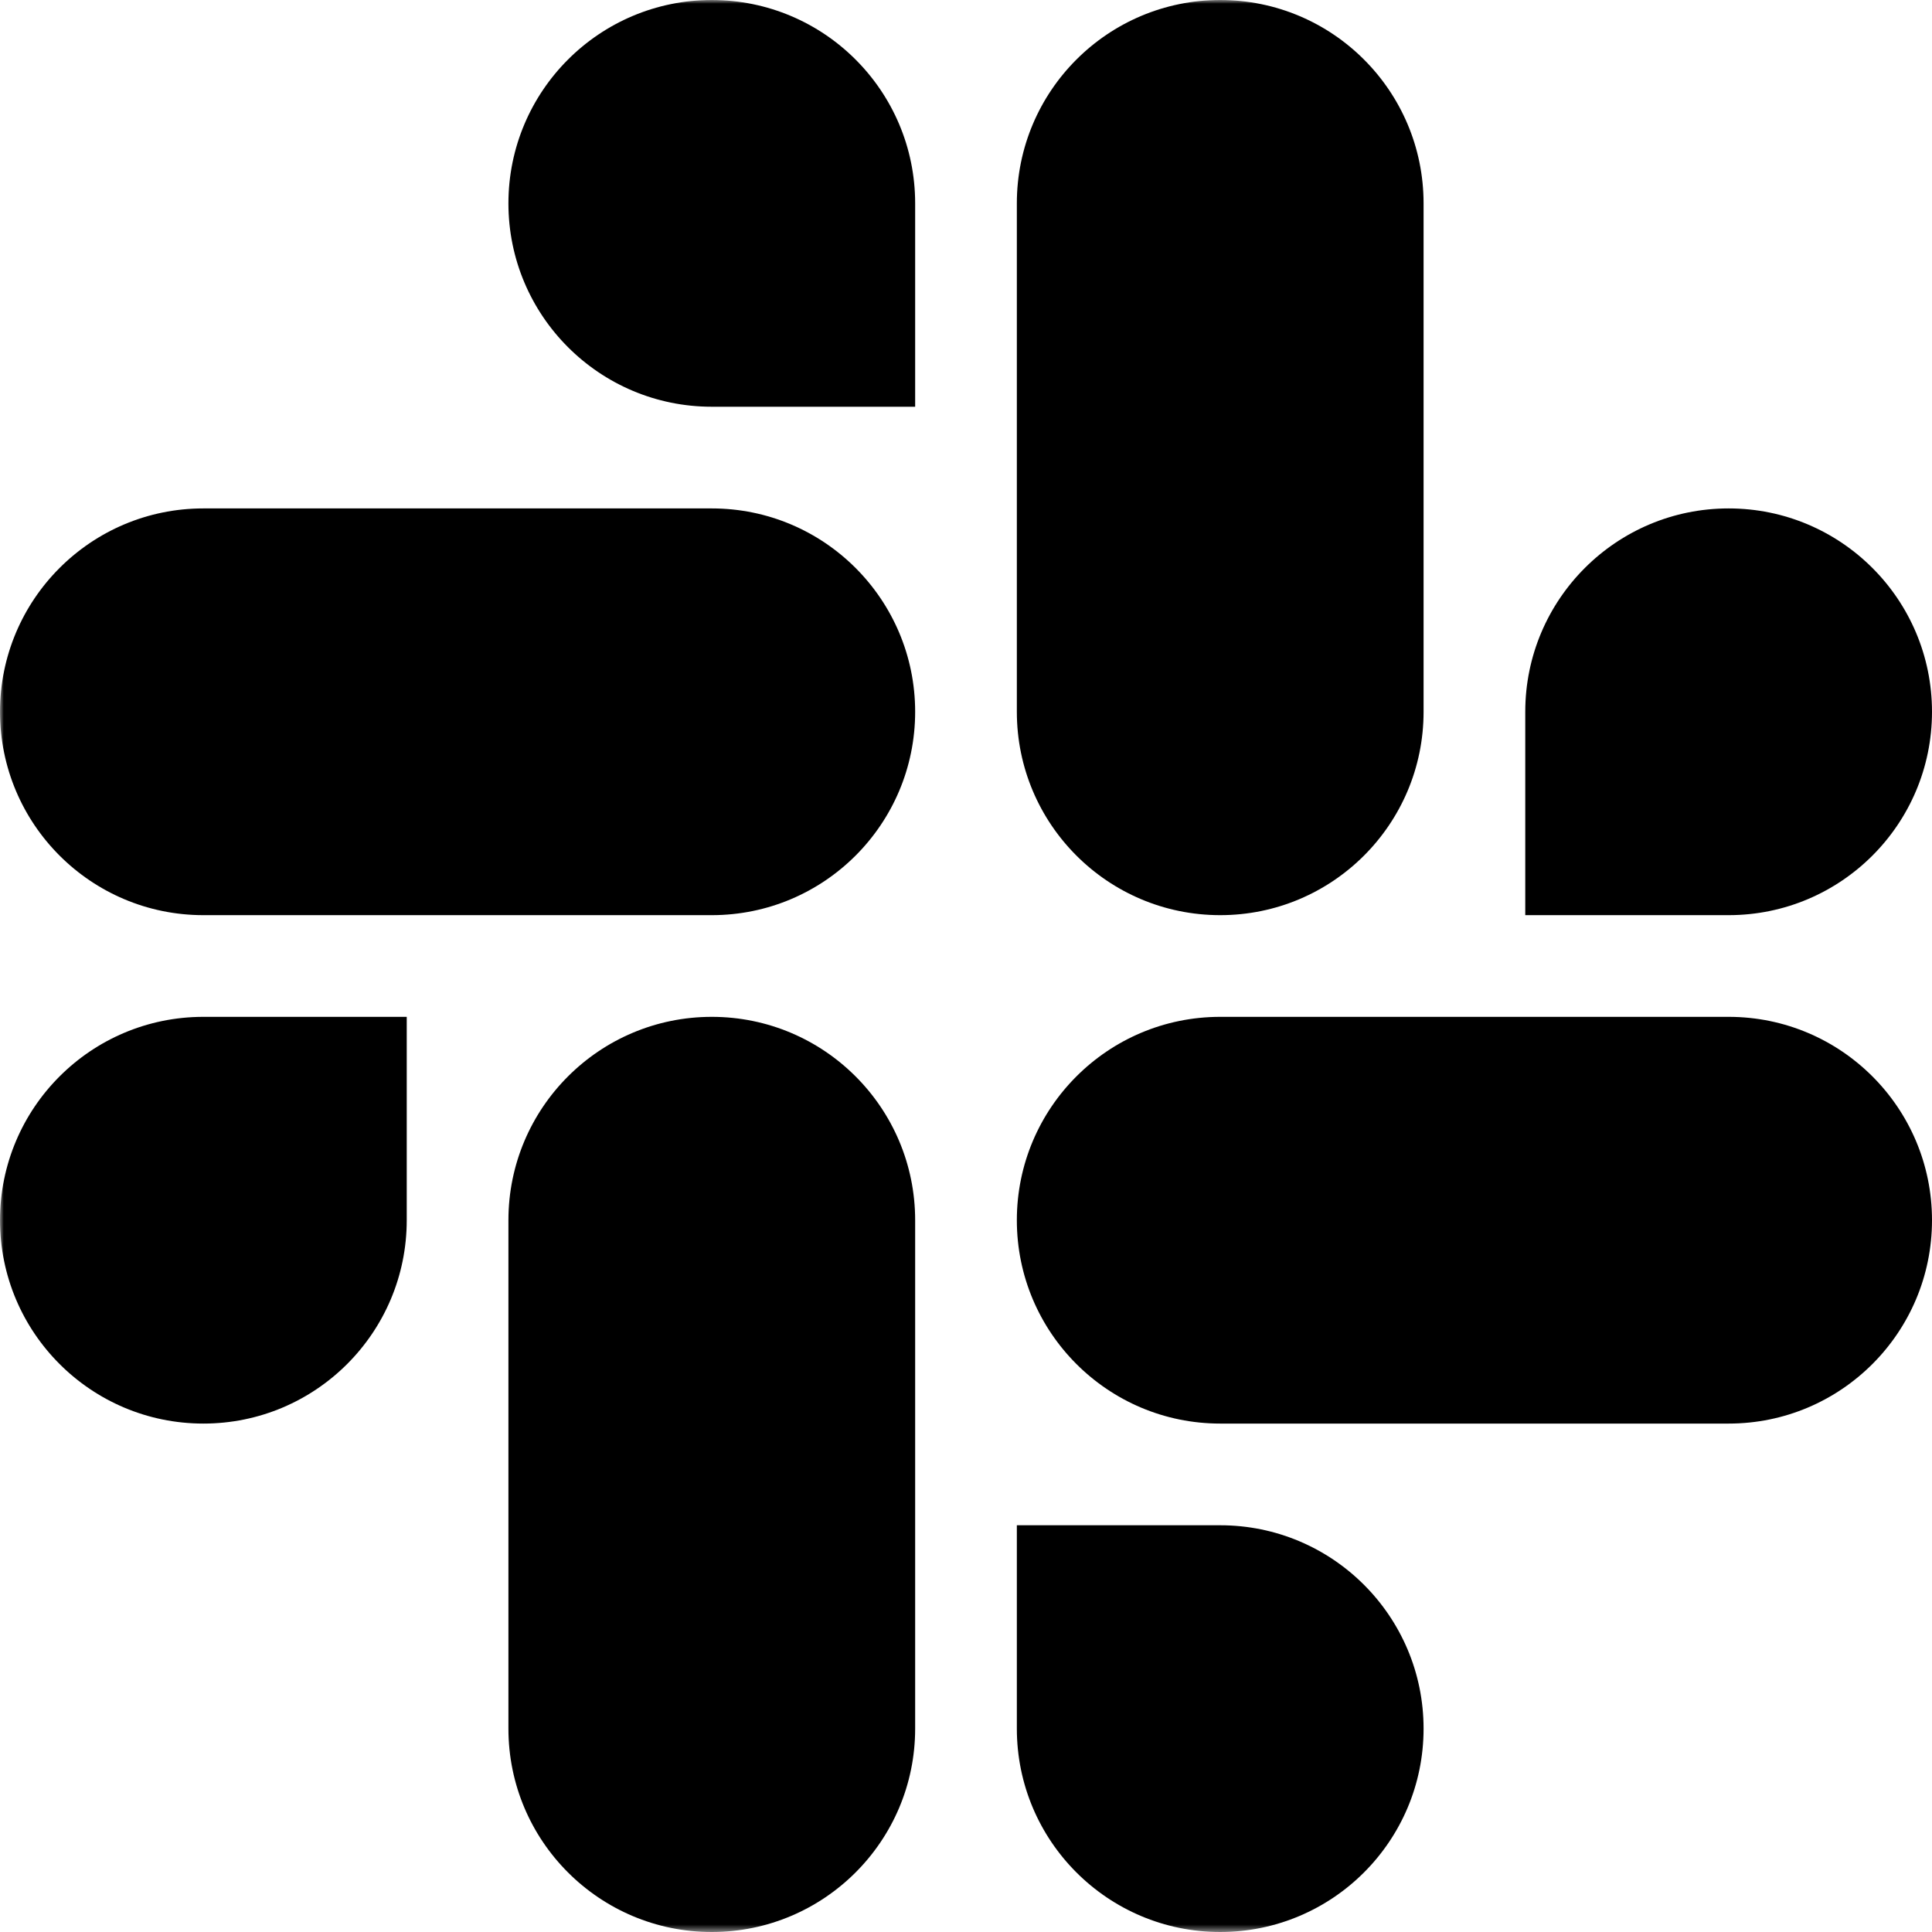
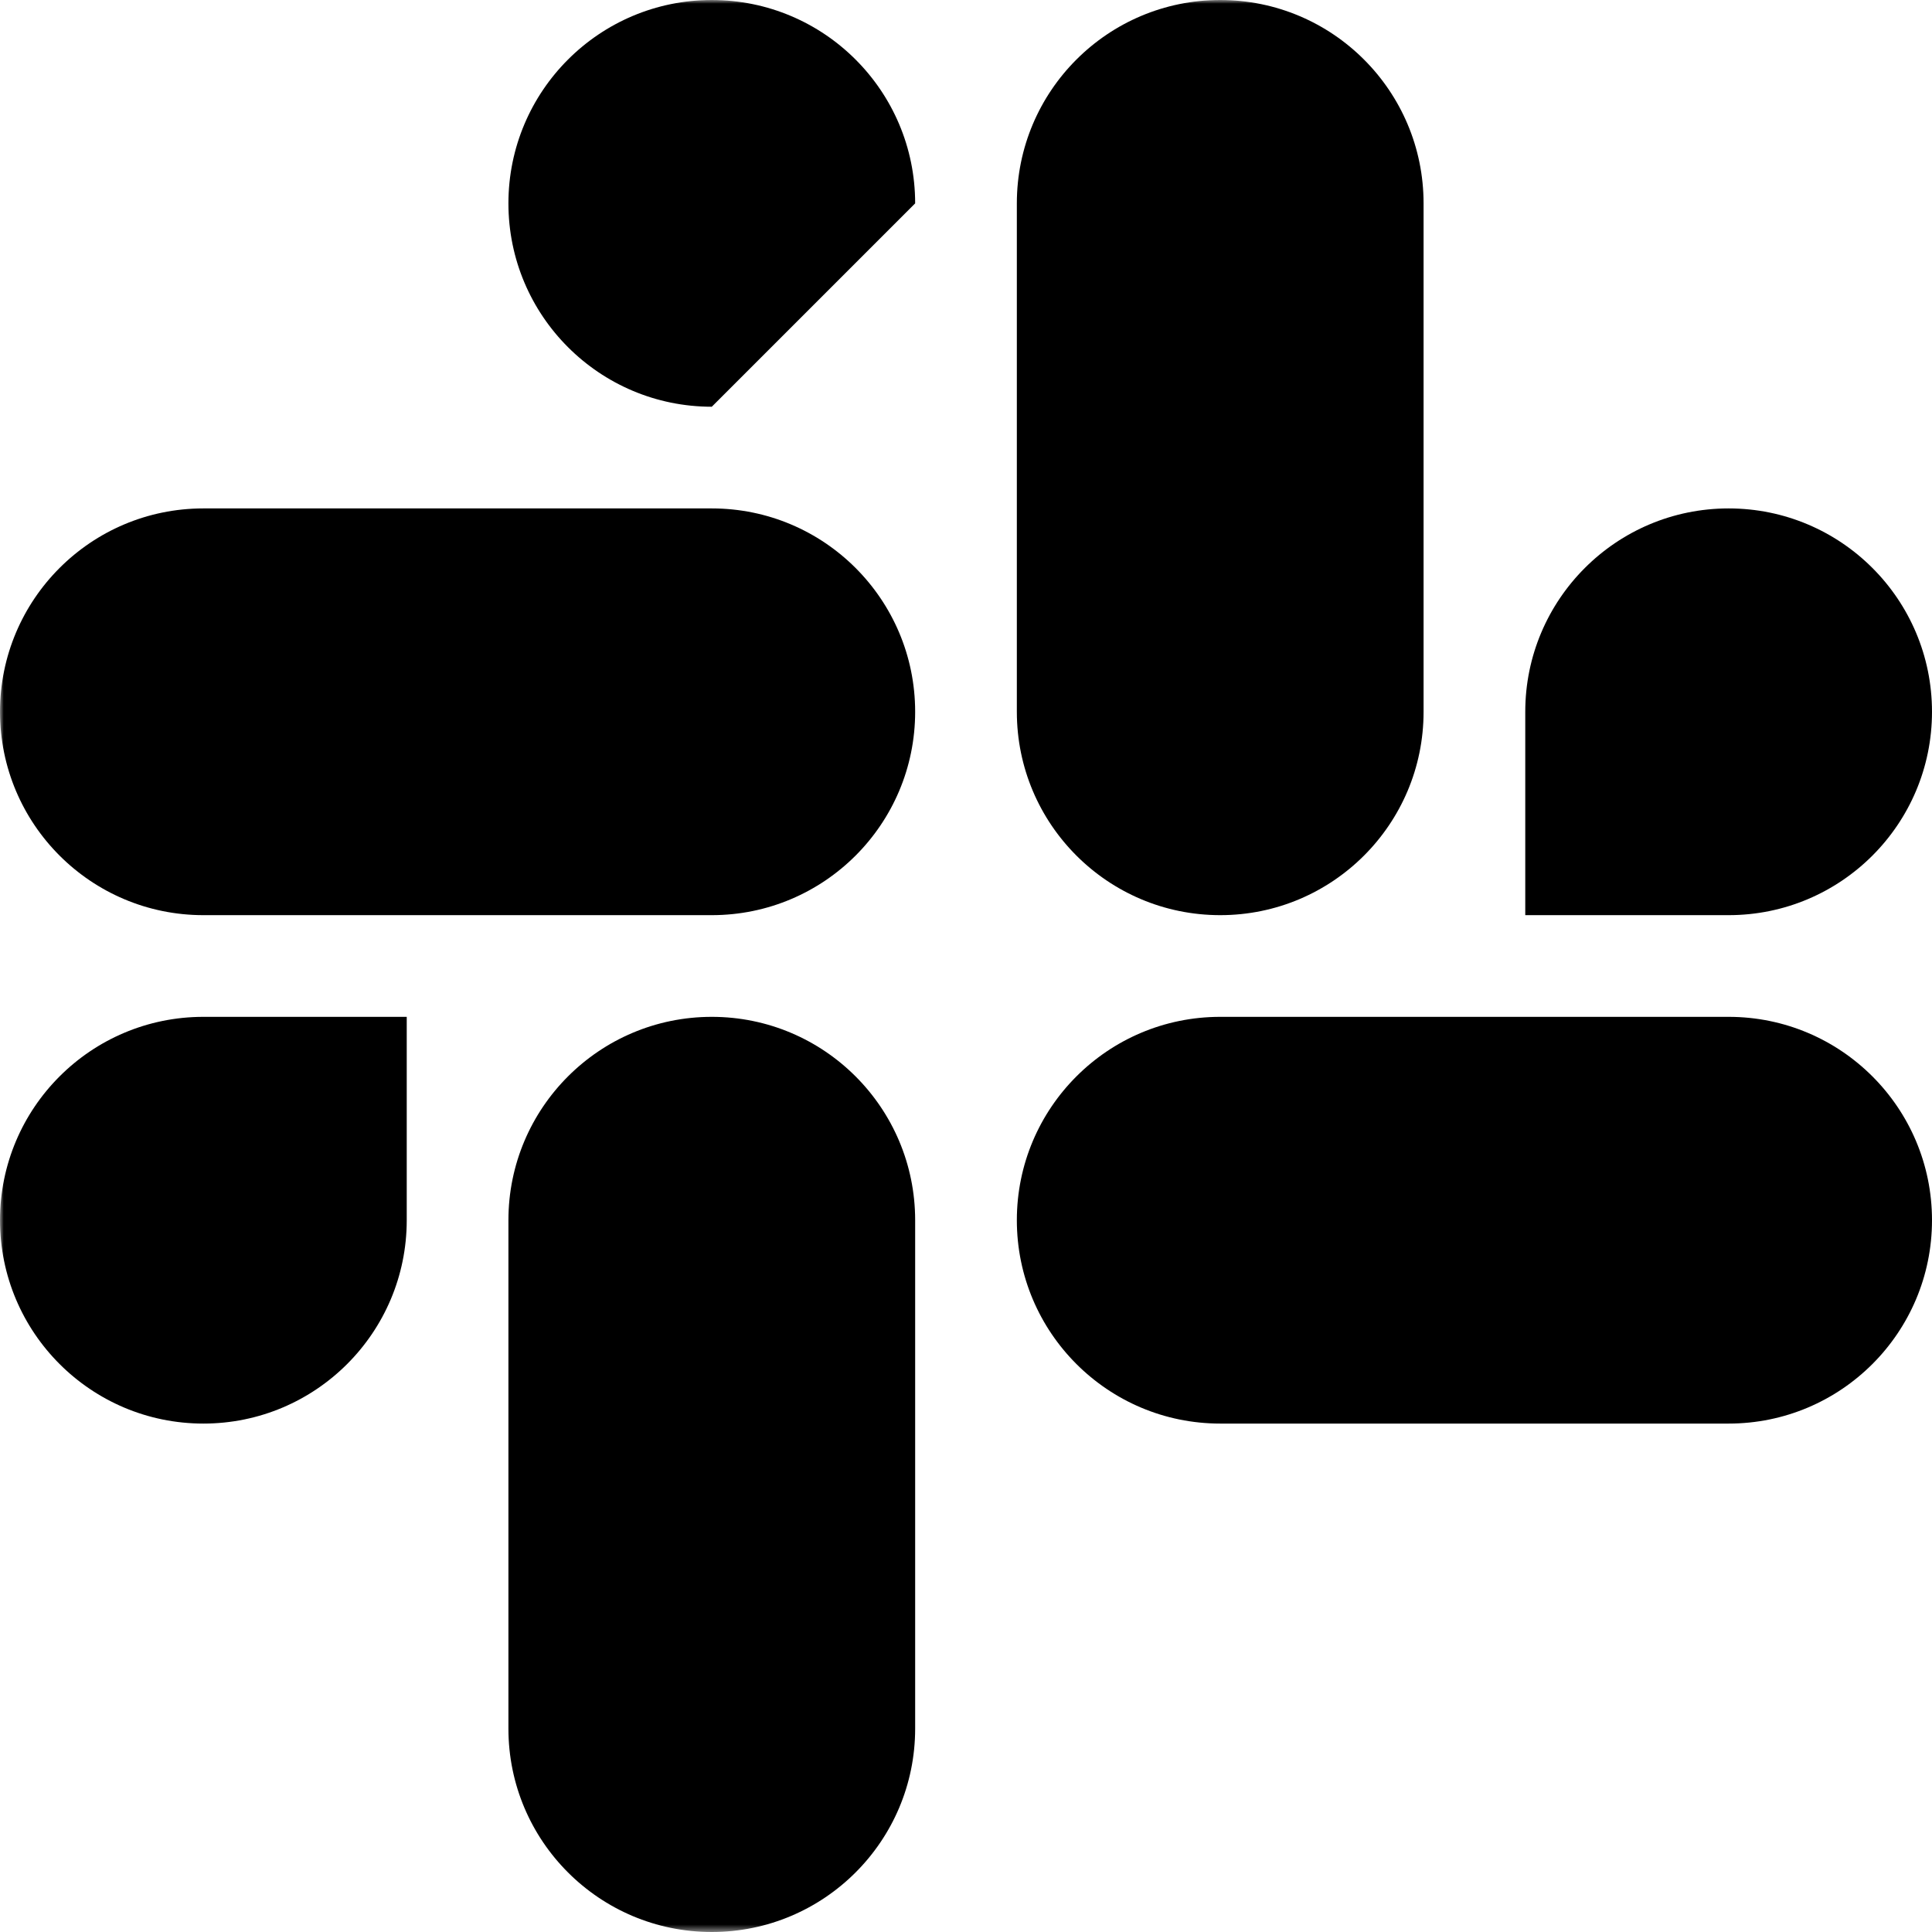
<svg xmlns="http://www.w3.org/2000/svg" xmlns:xlink="http://www.w3.org/1999/xlink" width="256.5" height="256.5" viewBox="0 0 256.5 256.5" version="1.1" id="svg27">
  <title id="title2">Slack Logo</title>
  <desc id="desc4">Created with Sketch.</desc>
  <defs id="defs7">
    <polygon id="path-1" points="1012.981,256.5 1012.981,0 0,0 0,256.5 " />
    <mask id="mask-2" fill="#ffffff">
      <use xlink:href="#path-1" id="use11" />
    </mask>
  </defs>
  <path d="m 54,162 c 0,14.912 -12.088,27 -27,27 -14.912,0 -27,-12.088 -27,-27 0,-14.912 12.088,-27 27,-27 h 27 z" id="Fill-9" fill="#e01e5a" mask="url(#mask-2)" style="fill-rule:evenodd;stroke:none;stroke-width:1;fill:#000000" transform="translate(-1e-4)" />
  <path d="m 67.5,162 c 0,-14.912 12.088,-27 27,-27 14.912,0 27,12.088 27,27 v 67.5 c 0,14.912 -12.088,27 -27,27 -14.912,0 -27,-12.088 -27,-27 z" id="Fill-10" fill="#e01e5a" mask="url(#mask-2)" style="fill-rule:evenodd;stroke:none;stroke-width:1;fill:#000000" transform="translate(-1e-4)" />
-   <path d="m 94.5,54 c -14.912,0 -27,-12.088 -27,-27 0,-14.912 12.088,-27 27,-27 14.912,0 27,12.088 27,27 v 27 z" id="Fill-11" fill="#36c5f0" mask="url(#mask-2)" style="fill-rule:evenodd;stroke:none;stroke-width:1;fill:#000000" transform="translate(-1e-4)" />
+   <path d="m 94.5,54 c -14.912,0 -27,-12.088 -27,-27 0,-14.912 12.088,-27 27,-27 14.912,0 27,12.088 27,27 z" id="Fill-11" fill="#36c5f0" mask="url(#mask-2)" style="fill-rule:evenodd;stroke:none;stroke-width:1;fill:#000000" transform="translate(-1e-4)" />
  <path d="m 94.5,67.5 c 14.912,0 27,12.088 27,27 0,14.912 -12.088,27 -27,27 h -67.5 c -14.912,0 -27,-12.088 -27,-27 0,-14.912 12.088,-27 27,-27 z" id="Fill-12" fill="#36c5f0" mask="url(#mask-2)" style="fill-rule:evenodd;stroke:none;stroke-width:1;fill:#000000" transform="translate(-1e-4)" />
  <path d="m 202.5,94.5 c 0,-14.912 12.088,-27 27,-27 14.912,0 27,12.088 27,27 0,14.912 -12.088,27 -27,27 h -27 z" id="Fill-13" fill="#2eb67d" mask="url(#mask-2)" style="fill-rule:evenodd;stroke:none;stroke-width:1;fill:#000000" transform="translate(-1e-4)" />
  <path d="m 189,94.5 c 0,14.912 -12.088,27 -27,27 -14.912,0 -27,-12.088 -27,-27 V 27 c 0,-14.912 12.088,-27 27,-27 14.912,0 27,12.088 27,27 z" id="Fill-14" fill="#2eb67d" mask="url(#mask-2)" style="fill-rule:evenodd;stroke:none;stroke-width:1;fill:#000000" transform="translate(-1e-4)" />
-   <path d="m 162,202.5 c 14.912,0 27,12.088 27,27 0,14.912 -12.088,27 -27,27 -14.912,0 -27,-12.088 -27,-27 v -27 z" id="Fill-15" fill="#ecb22e" mask="url(#mask-2)" style="fill-rule:evenodd;stroke:none;stroke-width:1;fill:#000000" transform="translate(-1e-4)" />
  <path d="m 162,189 c -14.912,0 -27,-12.088 -27,-27 0,-14.912 12.088,-27 27,-27 h 67.5 c 14.912,0 27,12.088 27,27 0,14.912 -12.088,27 -27,27 z" id="Fill-16" fill="#ecb22e" mask="url(#mask-2)" style="fill-rule:evenodd;stroke:none;stroke-width:1;fill:#000000" transform="translate(-1e-4)" />
</svg>